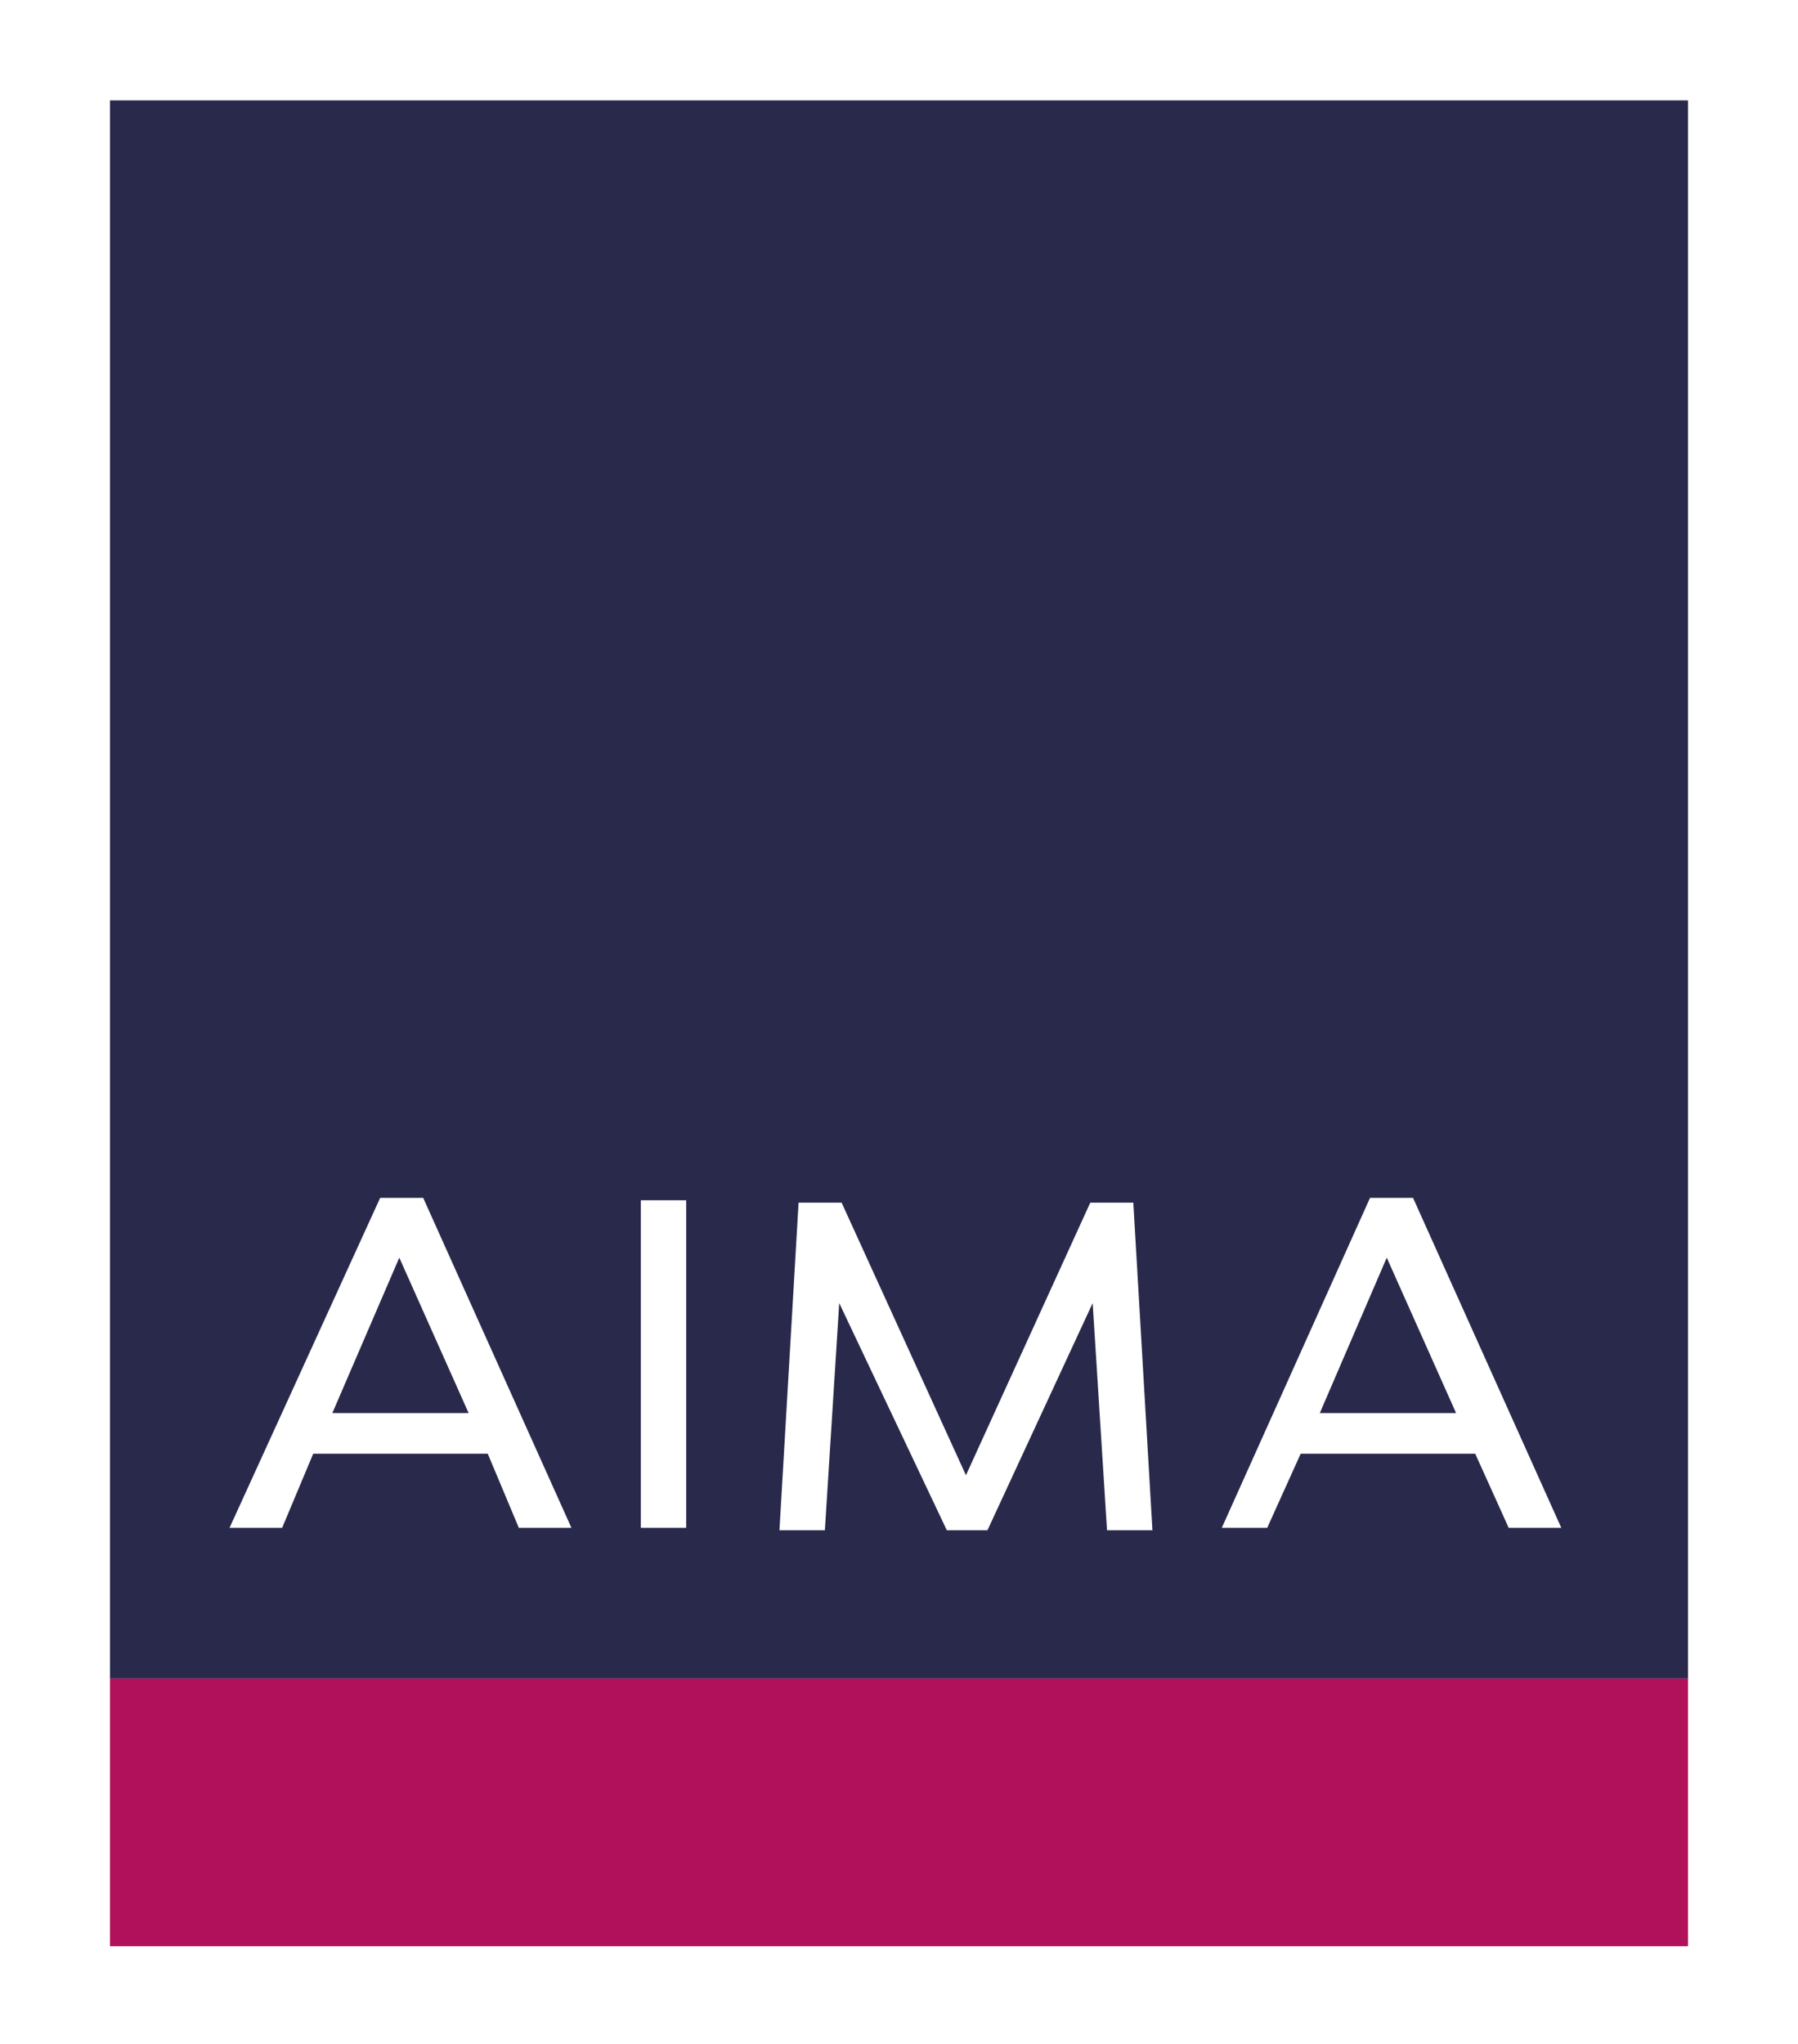
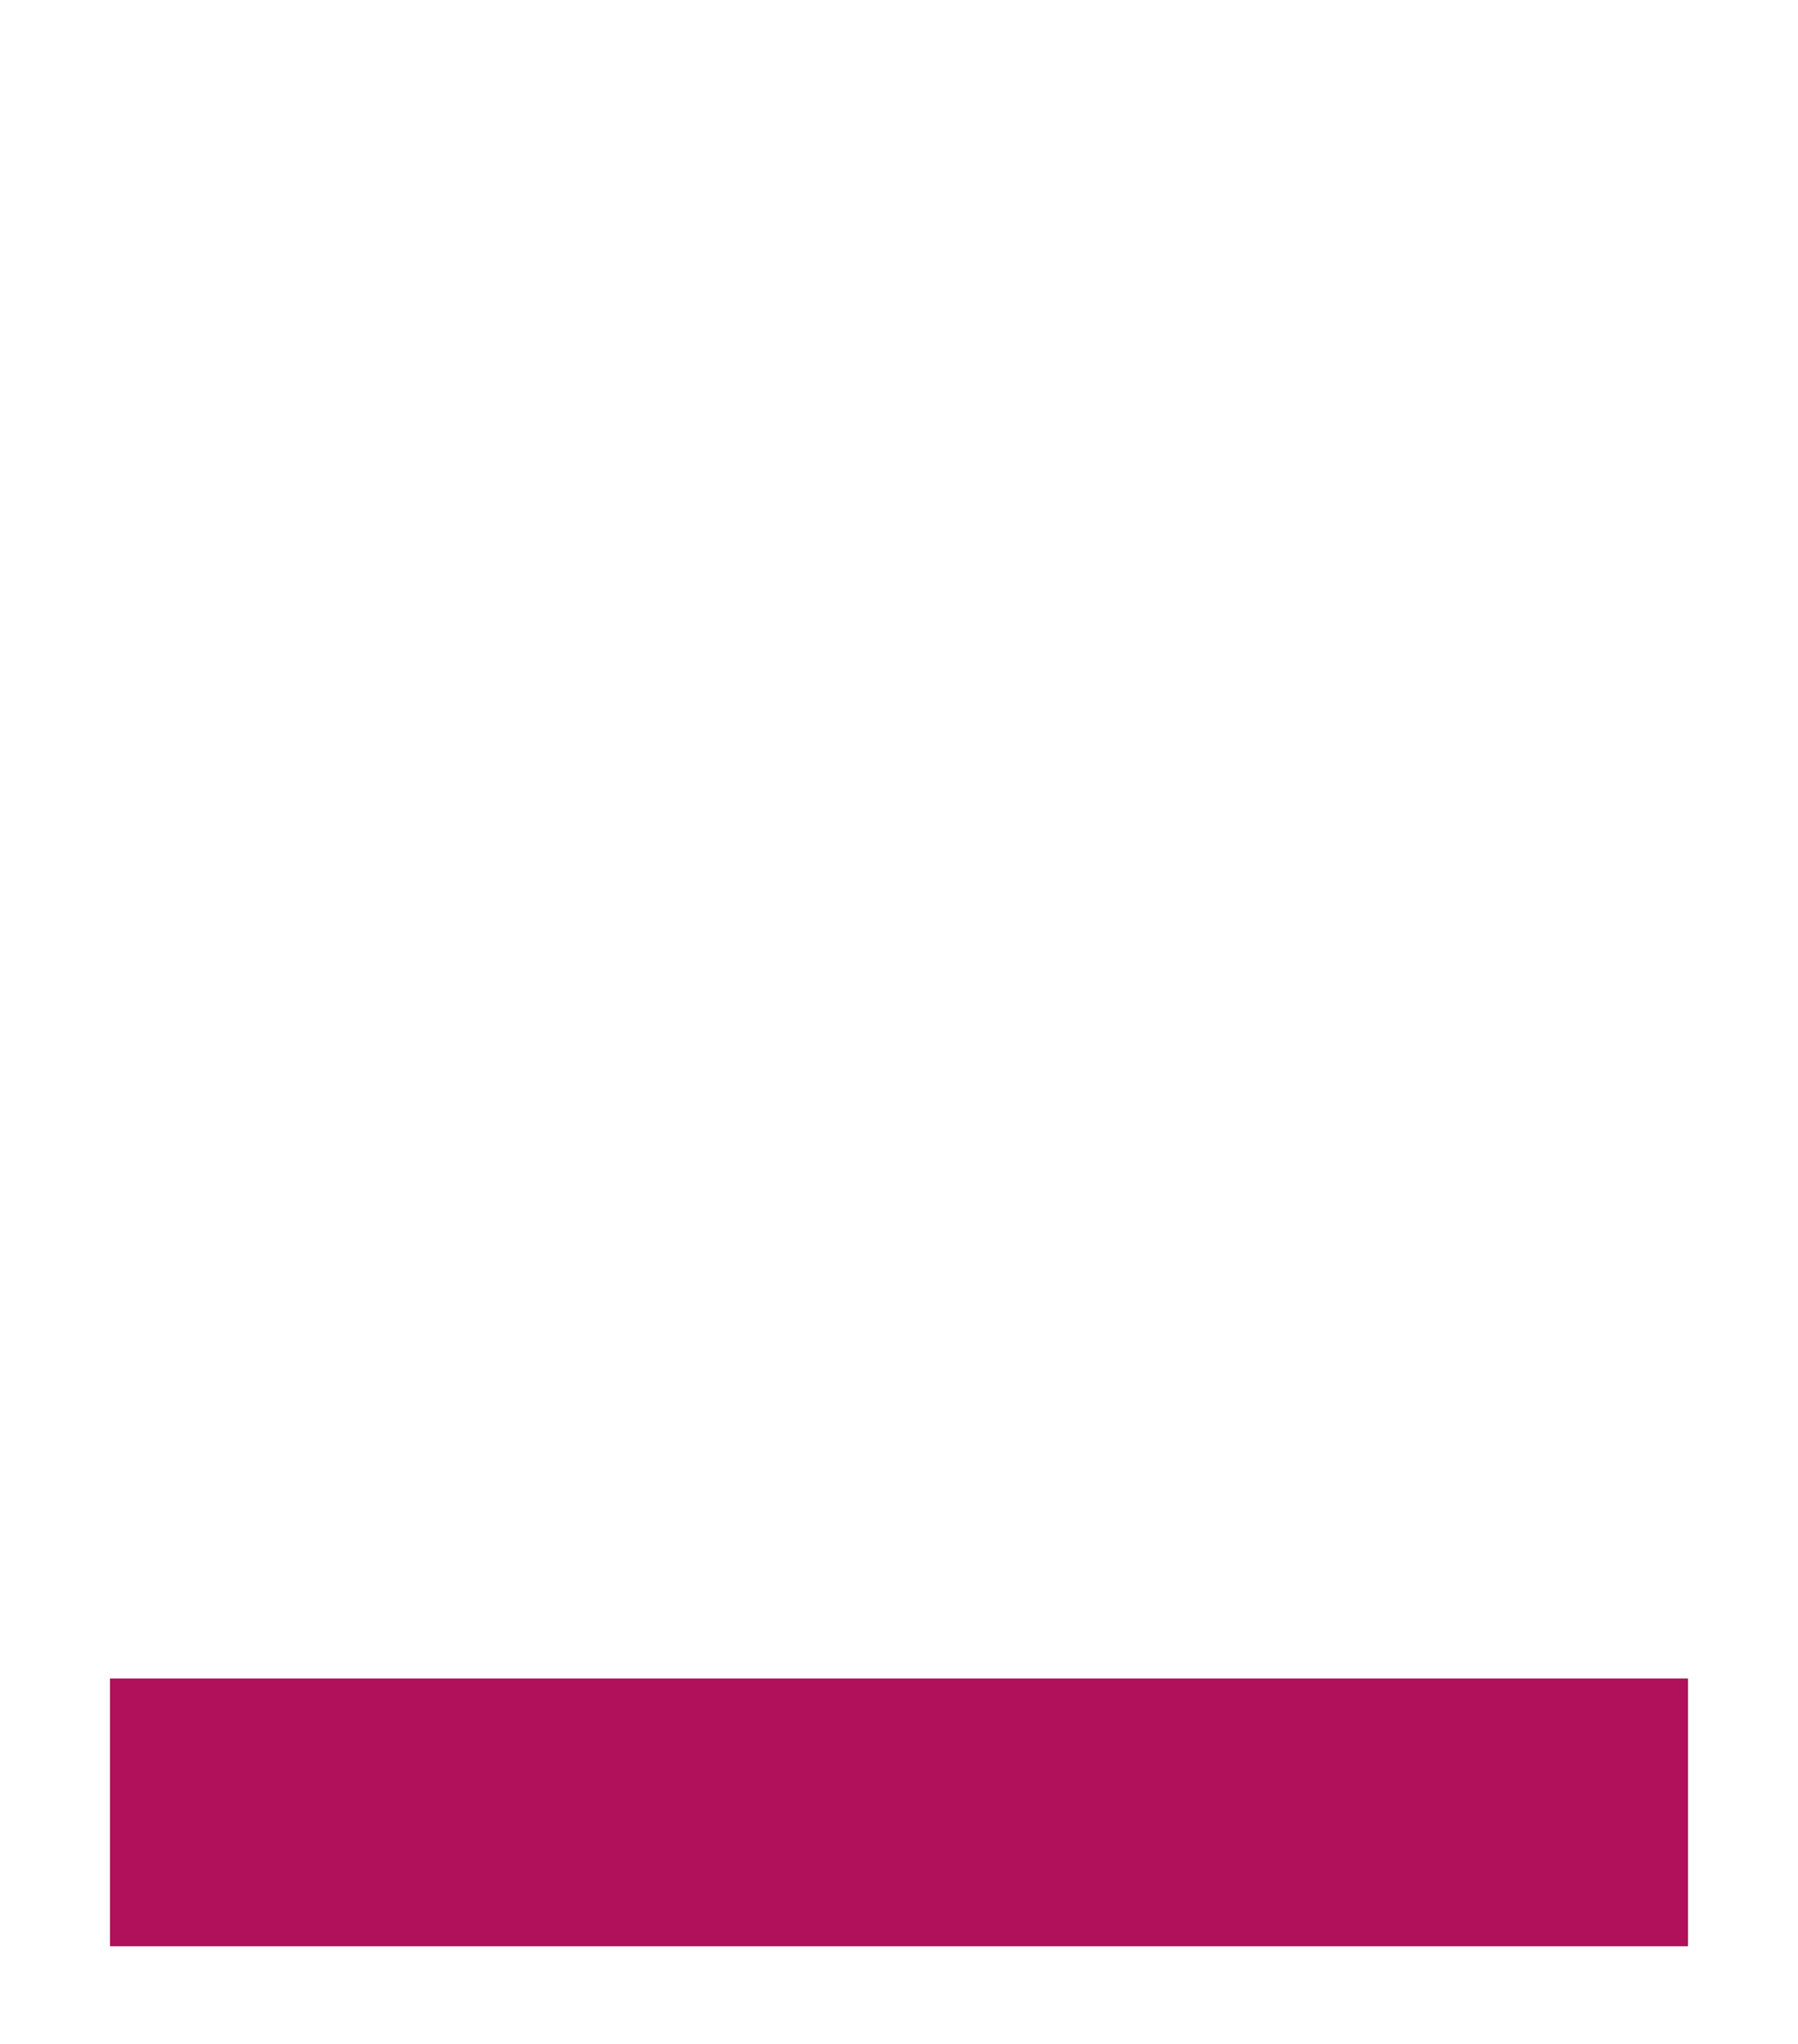
<svg xmlns="http://www.w3.org/2000/svg" version="1.1" id="Layer_1" x="0px" y="0px" viewBox="0 0 75.2 85.5" style="enable-background:new 0 0 75.2 85.5;" xml:space="preserve">
  <style type="text/css">
	.st0{fill:#B0115A;}
	.st1{fill:#29294C;}
</style>
  <rect x="4.6" y="70.2" class="st0" width="66" height="11.2" />
-   <path class="st1" d="M58,52.6l2.9,6.5h-5.7L58,52.6z M54.4,60.8h7.3l1.4,3.1h2.2l-6.2-13.8h-1.8l-6.2,13.8H53L54.4,60.8z M45.7,54.5  l0.6,9.5h1.9l-0.8-13.7h-1.8l-5.2,11.4l-5.2-11.4h-1.8l-0.8,13.7h1.9l0.6-9.5l4.5,9.5h1.7L45.7,54.5z M28.7,50.2h-1.9v13.7h1.9V50.2  z M16.7,52.6l2.9,6.5h-5.7L16.7,52.6z M13.1,60.8h7.3l1.3,3.1h2.2l-6.2-13.8h-1.8L9.6,63.9h2.2L13.1,60.8z M70.6,70.2h-66v-66h66  V70.2z" />
</svg>